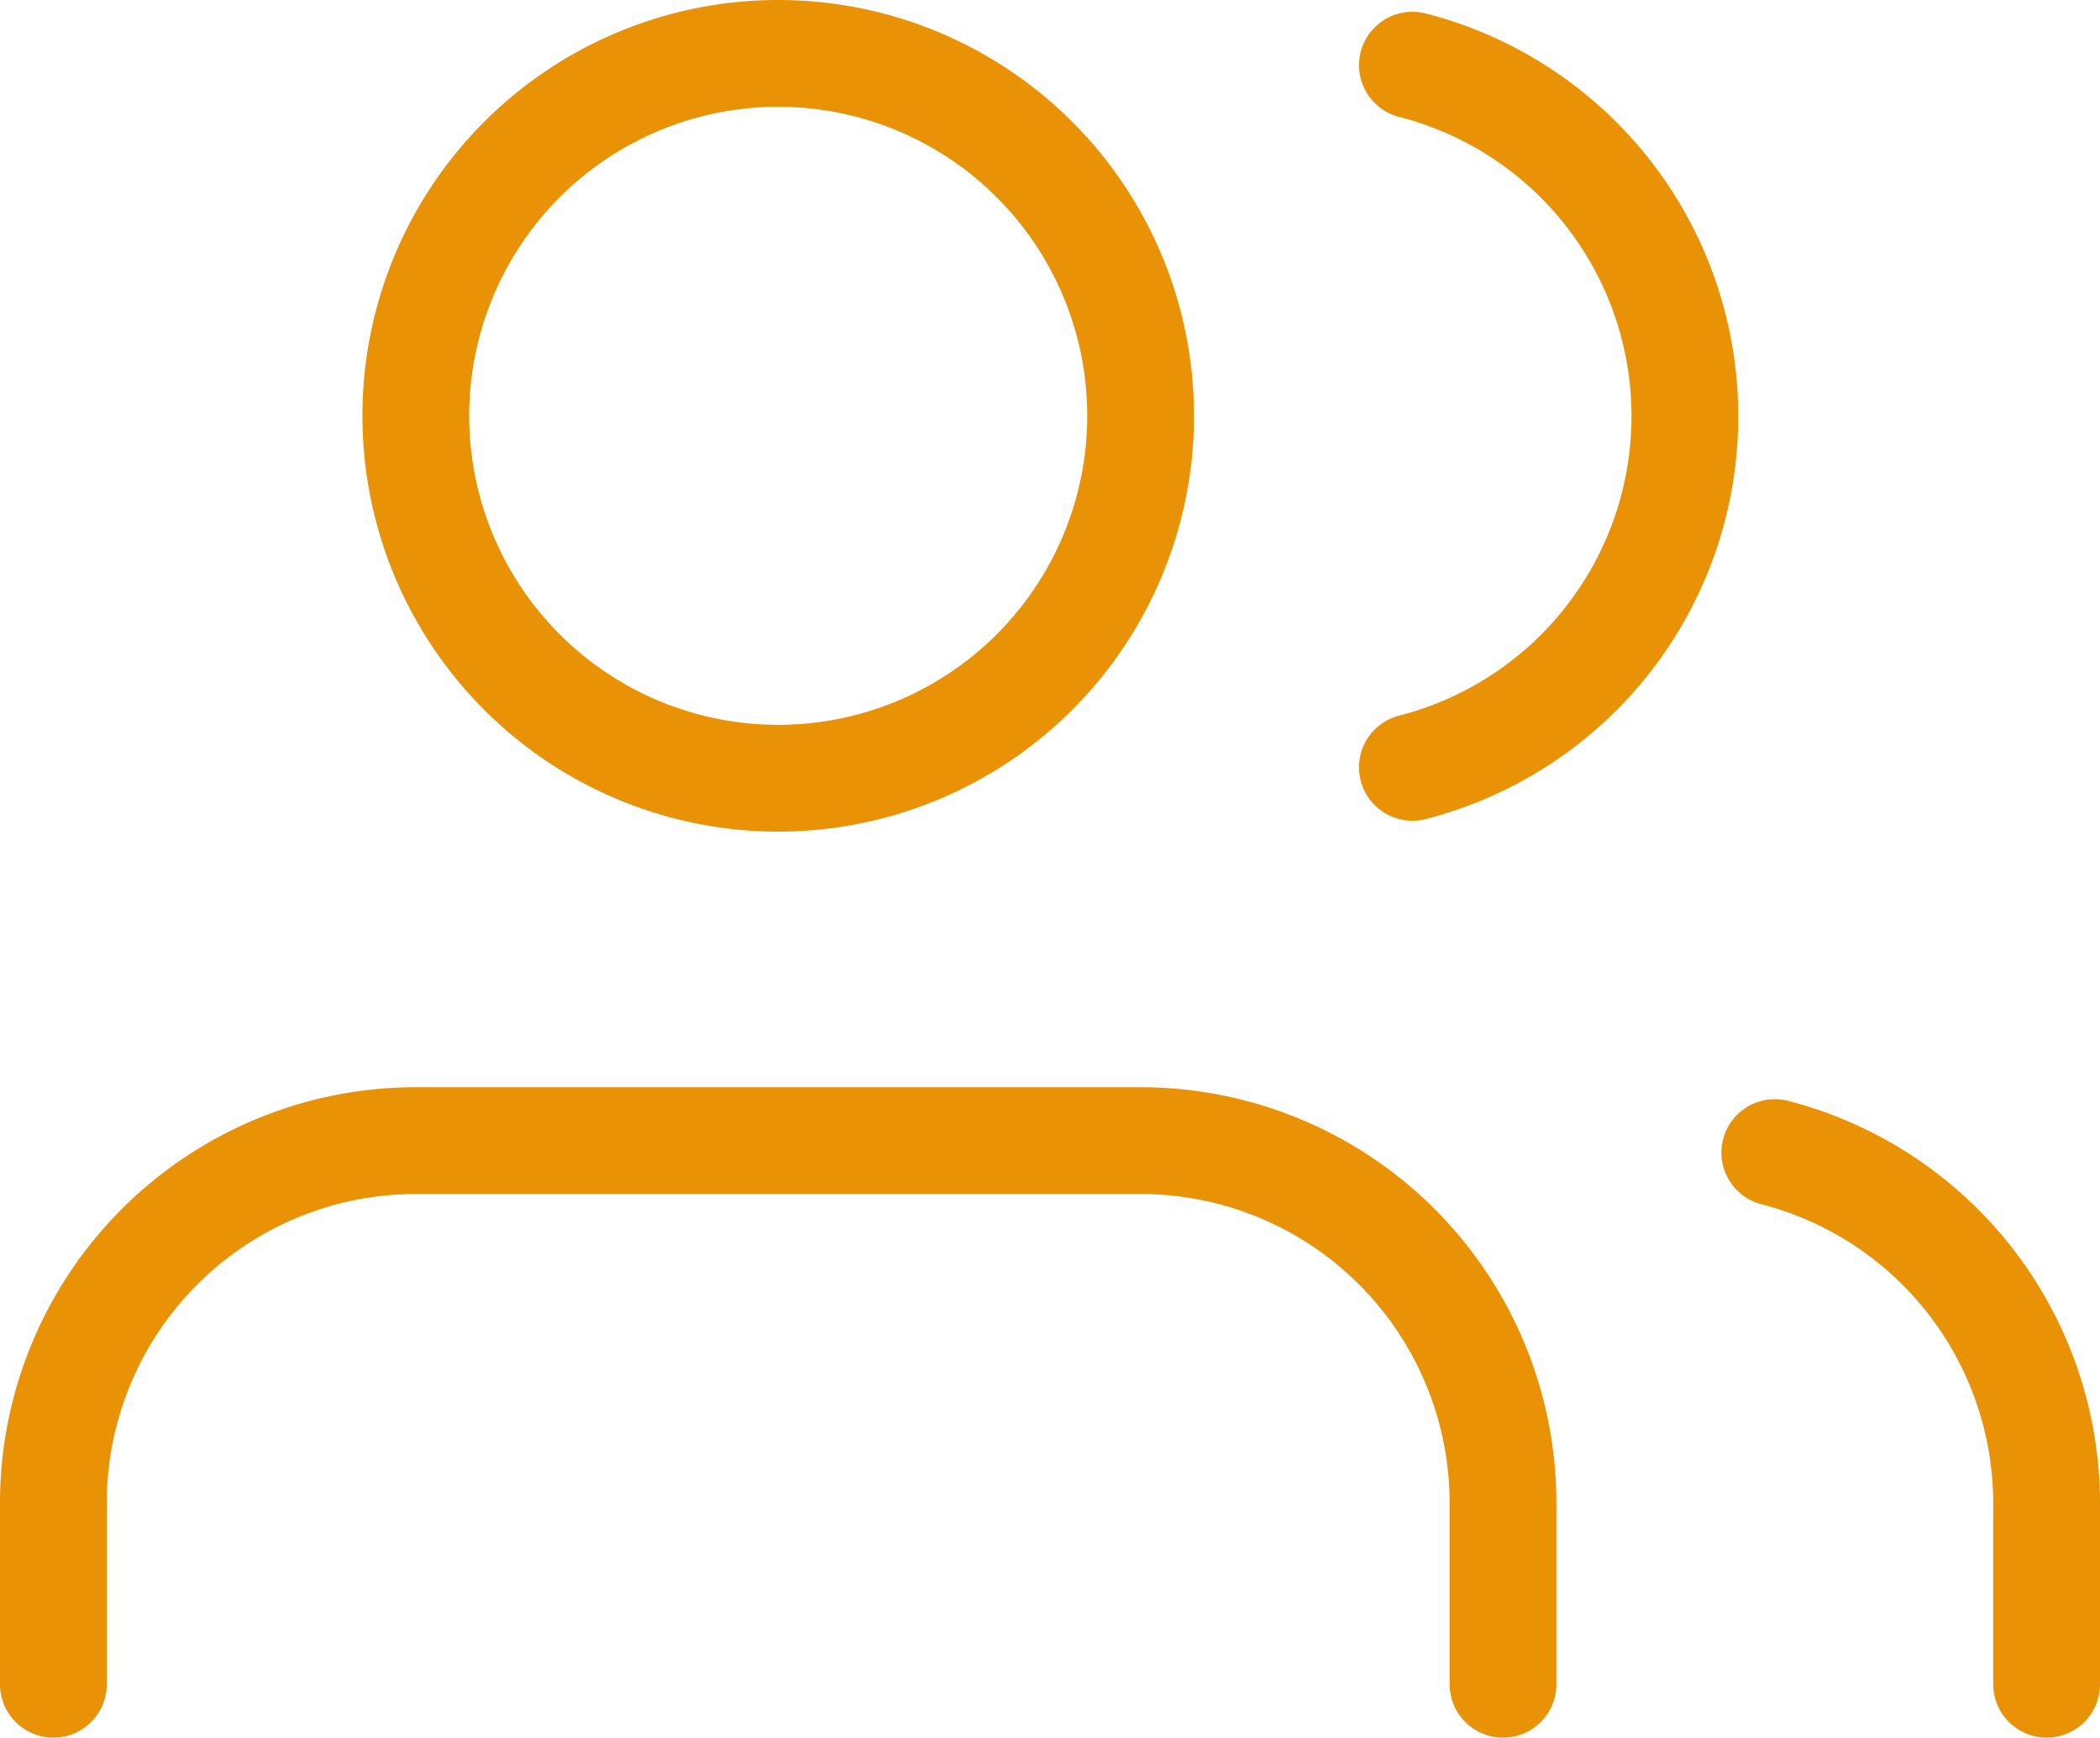
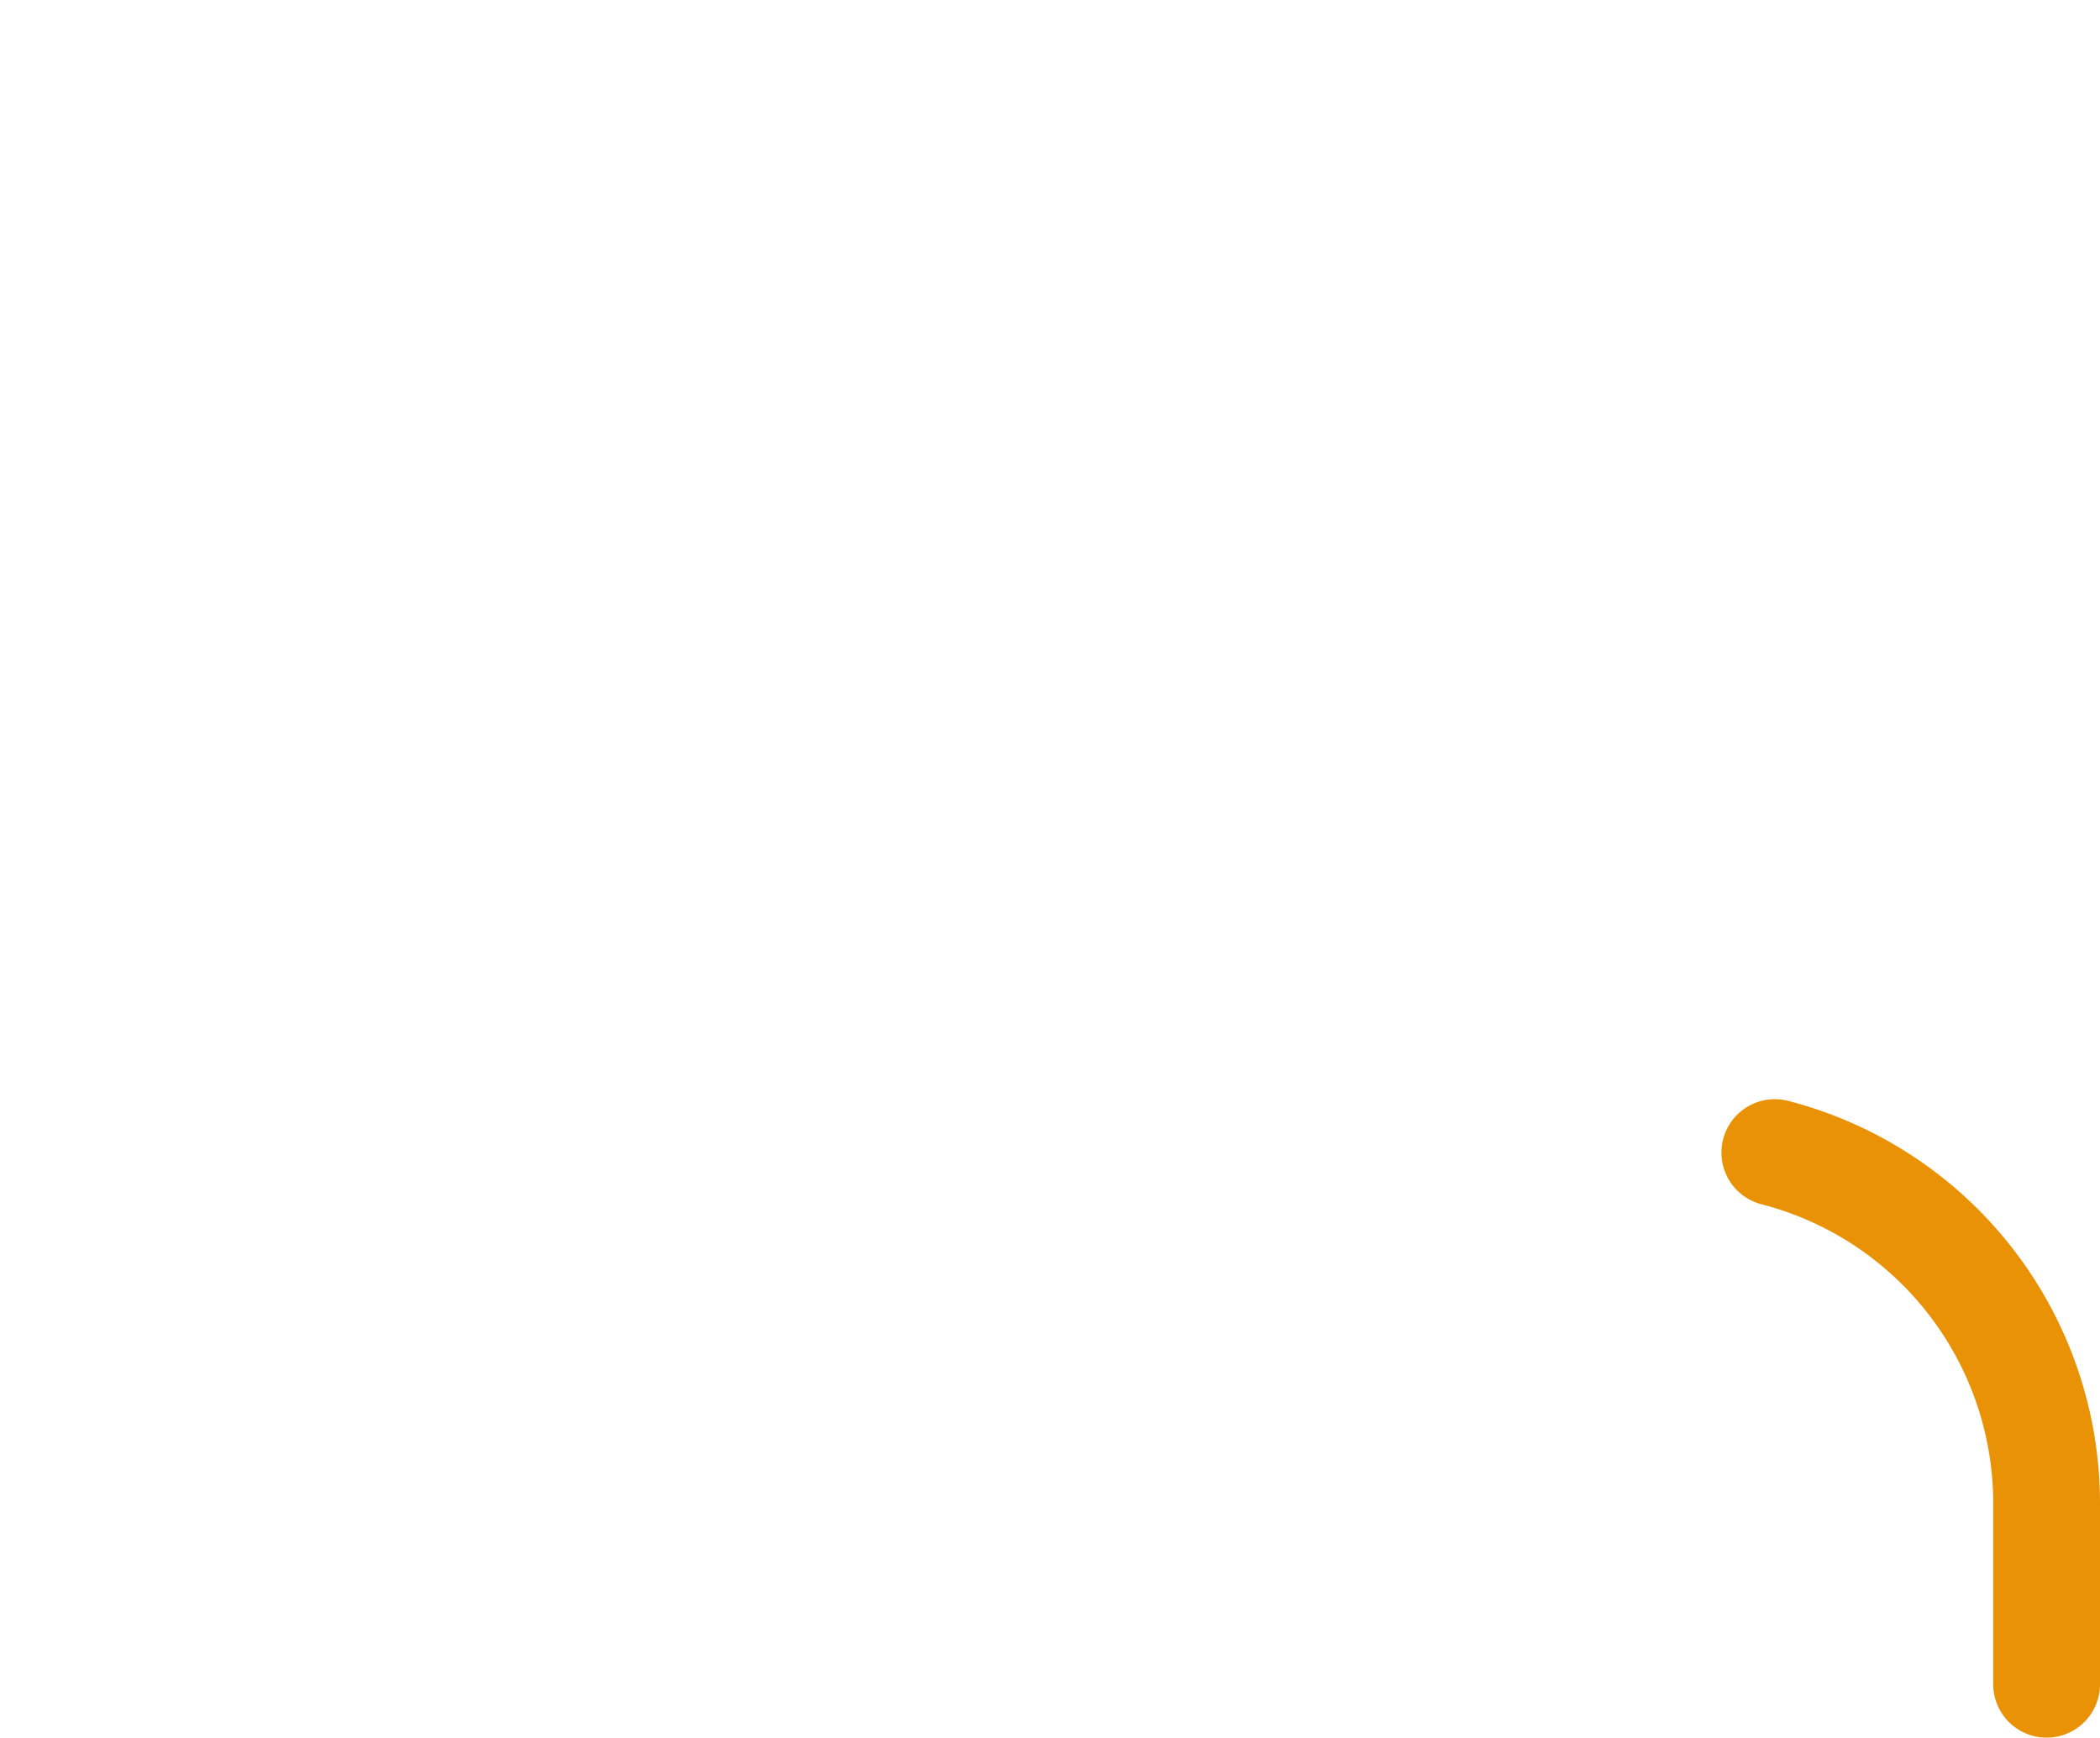
<svg xmlns="http://www.w3.org/2000/svg" width="59" height="48.818" viewBox="0 0 59 48.818">
  <g id="Icon_feather-users" data-name="Icon feather-users" transform="translate(0 -3)">
-     <path id="Path_41626" data-name="Path 41626" d="M42.227,37.773V32.682A10.182,10.182,0,0,0,32.045,22.5H11.682A10.182,10.182,0,0,0,1.5,32.682v5.091" transform="translate(0 12.545)" fill="none" stroke="#e99206" stroke-linecap="round" stroke-linejoin="round" stroke-width="3" />
-     <path id="Path_41627" data-name="Path 41627" d="M27.864,14.682A10.182,10.182,0,1,1,17.682,4.5,10.182,10.182,0,0,1,27.864,14.682Z" transform="translate(4.182)" fill="none" stroke="#e99206" stroke-linecap="round" stroke-linejoin="round" stroke-width="3" />
    <path id="Path_41628" data-name="Path 41628" d="M37.636,37.637V32.546A10.182,10.182,0,0,0,30,22.7" transform="translate(19.864 12.681)" fill="none" stroke="#e99206" stroke-linecap="round" stroke-linejoin="round" stroke-width="3" />
-     <path id="Path_41629" data-name="Path 41629" d="M24,4.695a10.182,10.182,0,0,1,0,19.727" transform="translate(15.682 0.136)" fill="none" stroke="#e99206" stroke-linecap="round" stroke-linejoin="round" stroke-width="3" />
  </g>
</svg>